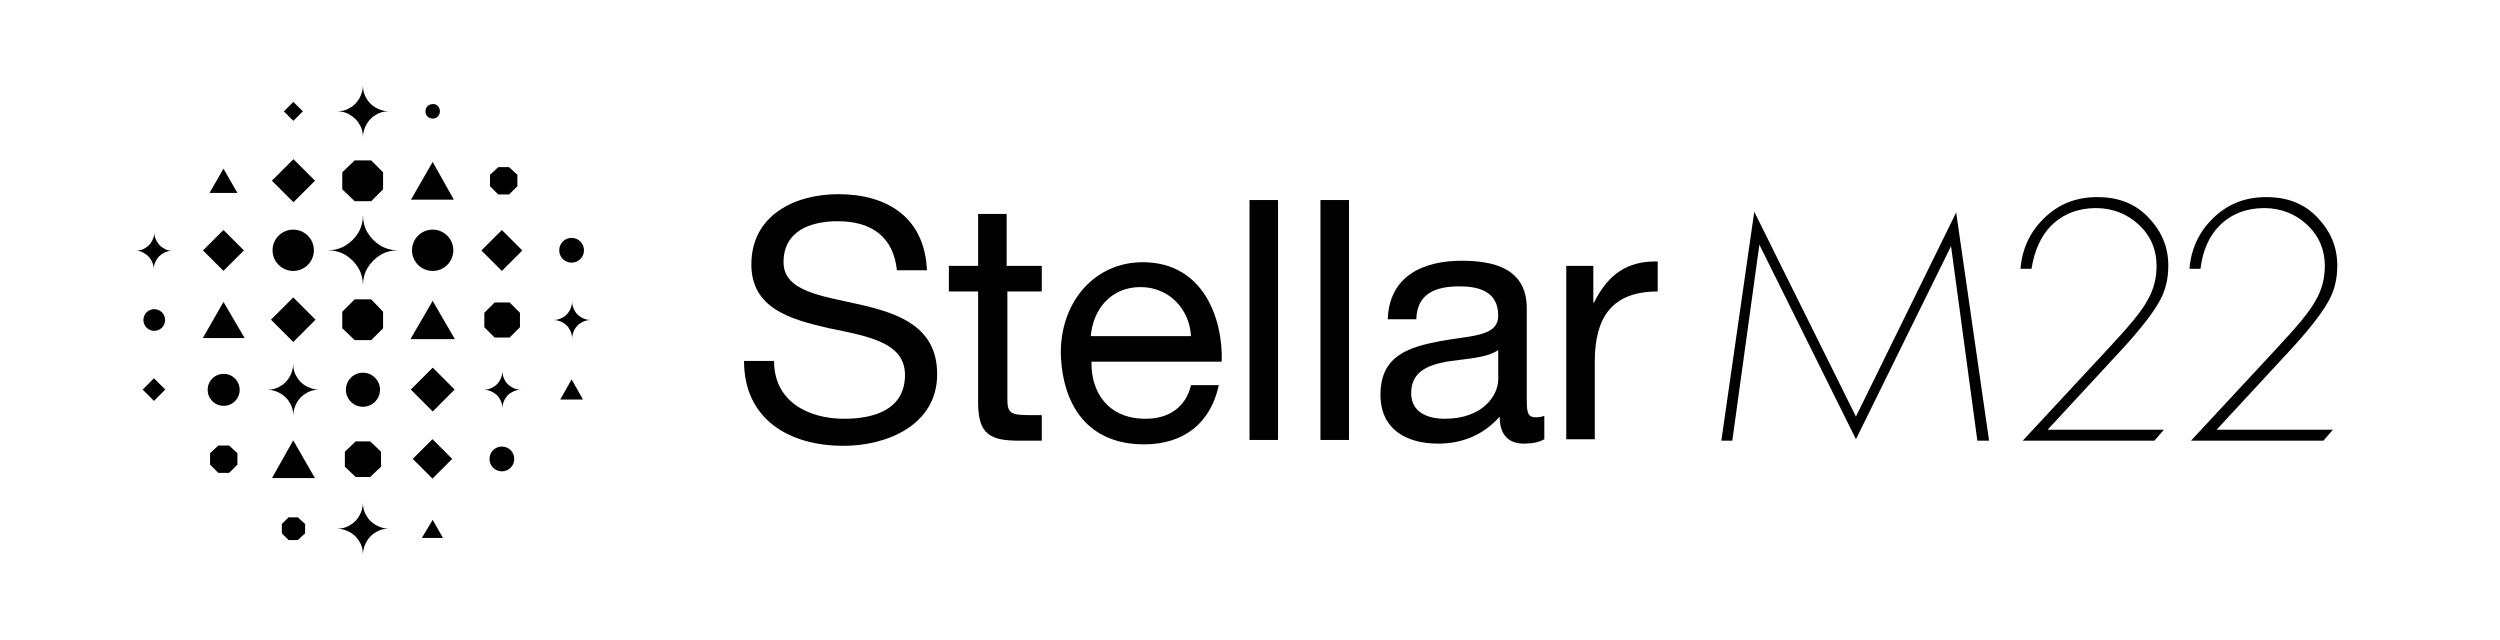
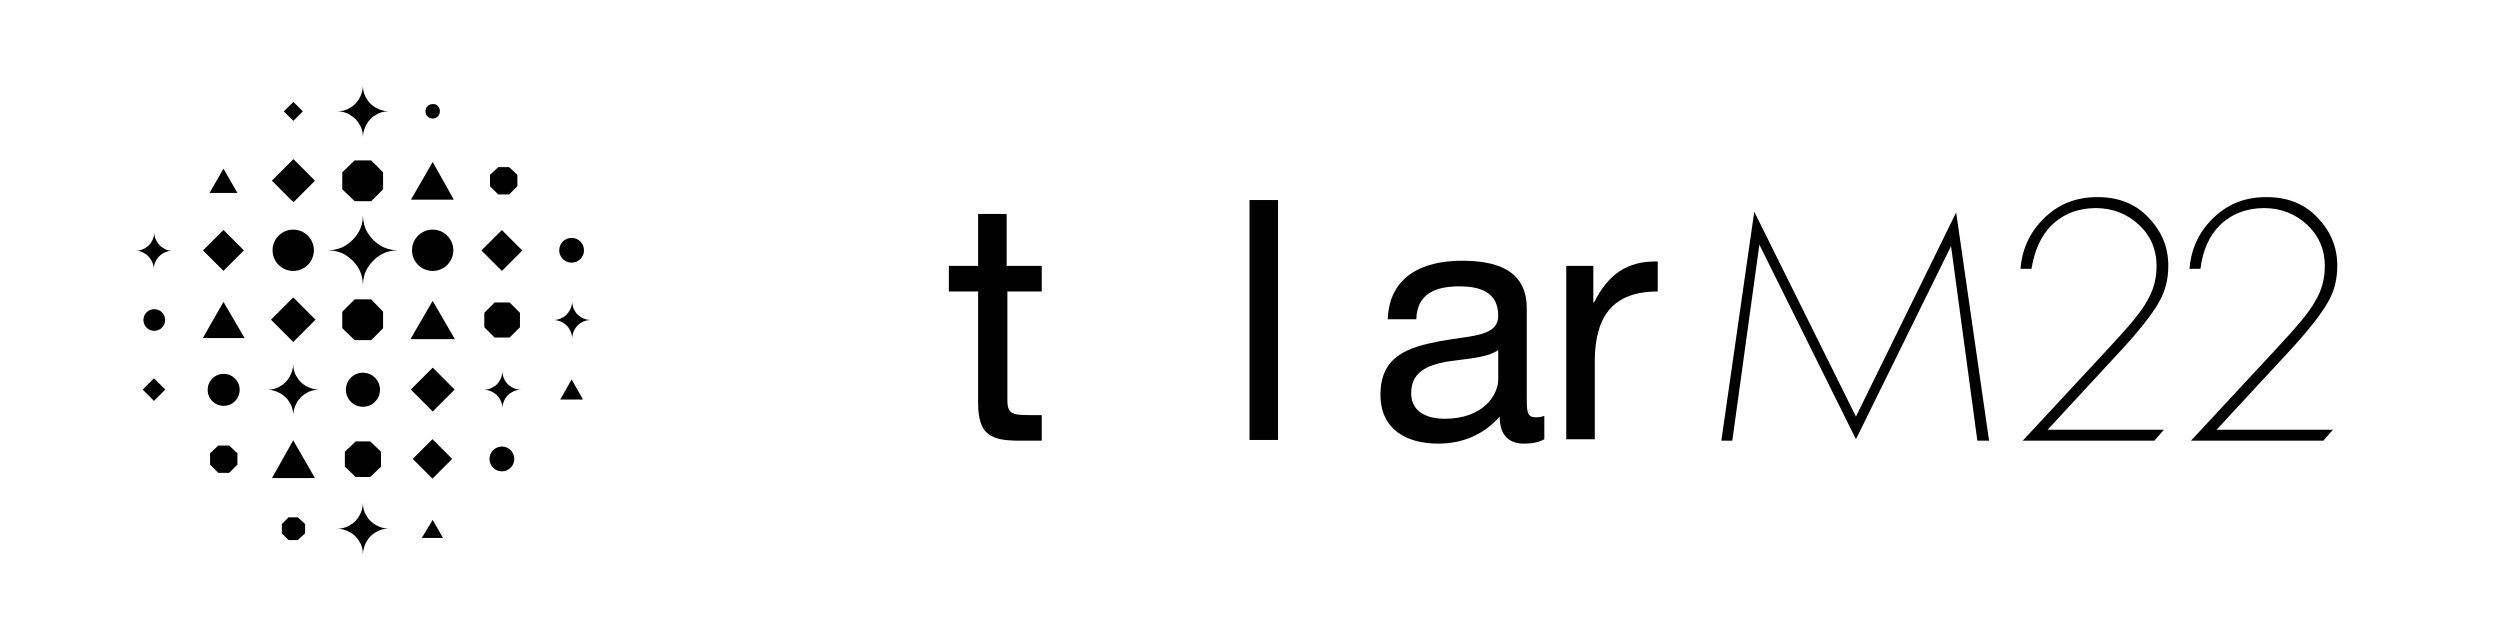
<svg xmlns="http://www.w3.org/2000/svg" width="125" height="32" viewBox="0 0 125 32" fill="none">
-   <path d="M44.846 13.513C44.663 11.794 43.53 11.062 41.884 11.062C40.53 11.062 39.177 11.538 39.177 13.111C39.177 14.573 41.079 14.793 43.017 15.232C44.919 15.671 46.858 16.329 46.858 18.707C46.858 21.267 44.334 22.291 42.176 22.291C39.47 22.291 37.202 20.974 37.202 18.048H38.702C38.702 20.06 40.384 20.938 42.213 20.938C43.676 20.938 45.249 20.499 45.249 18.743C45.249 17.097 43.347 16.805 41.408 16.402C39.506 15.963 37.568 15.415 37.568 13.22C37.568 10.77 39.726 9.709 41.92 9.709C44.371 9.709 46.236 10.879 46.346 13.513H44.846V13.513Z" fill="black" />
  <path d="M50.369 13.293H52.088V14.574H50.369V19.987C50.369 20.645 50.552 20.755 51.43 20.755H52.088V22.035H50.991C49.528 22.035 48.906 21.742 48.906 20.133V14.574H47.443V13.293H48.906V10.697H50.333V13.293H50.369Z" fill="black" />
-   <path fill-rule="evenodd" clip-rule="evenodd" d="M57.209 22.218C59.184 22.218 60.537 21.157 60.94 19.255H59.55C59.294 20.352 58.452 20.938 57.282 20.938C55.38 20.938 54.539 19.584 54.575 18.085H61.086C61.159 16 60.208 13.111 57.136 13.111C54.758 13.111 53.039 15.049 53.039 17.646C53.112 20.316 54.429 22.218 57.209 22.218ZM57.026 14.354C58.452 14.354 59.477 15.451 59.55 16.805H54.539C54.648 15.488 55.526 14.354 57.026 14.354Z" fill="black" />
  <path d="M62.476 10.002H63.902V21.998H62.476V10.002Z" fill="black" />
-   <path d="M66.023 10.002H67.45V21.998H66.023V10.002Z" fill="black" />
  <path fill-rule="evenodd" clip-rule="evenodd" d="M76.192 22.181C76.63 22.181 76.96 22.108 77.216 21.962V20.791C77.033 20.864 76.886 20.864 76.777 20.864C76.338 20.864 76.338 20.535 76.338 19.877V15.415C76.338 13.403 74.655 13.037 73.083 13.037C71.144 13.037 69.462 13.806 69.388 15.963H70.815C70.852 14.683 71.766 14.318 72.973 14.318C73.887 14.318 74.911 14.537 74.911 15.78C74.911 16.628 74.048 16.752 72.898 16.916C72.609 16.958 72.302 17.002 71.985 17.061C70.486 17.353 69.023 17.756 69.023 19.731C69.023 21.486 70.339 22.181 71.912 22.181C73.119 22.181 74.18 21.742 74.984 20.828C74.984 21.779 75.46 22.181 76.192 22.181ZM72.979 17.996C73.737 17.903 74.488 17.81 74.912 17.5V18.963C74.912 19.767 74.143 20.938 72.241 20.938C71.364 20.938 70.559 20.608 70.559 19.657C70.559 18.597 71.364 18.268 72.315 18.085C72.531 18.052 72.755 18.024 72.979 17.996Z" fill="black" />
  <path d="M78.313 13.293H79.666V15.122H79.703C80.398 13.732 81.349 13.037 82.885 13.074V14.574C80.581 14.574 79.739 15.89 79.739 18.085V21.962H78.313V13.293H78.313Z" fill="black" />
  <path d="M98.868 22.035L97.552 12.306L92.797 21.962L87.969 12.233L86.615 22.035H86.067L87.713 10.587L92.797 20.828L97.808 10.623L99.454 22.035H98.868Z" fill="black" />
  <path d="M101.136 22.035L105.415 17.426C106.403 16.366 107.061 15.598 107.354 15.049C107.683 14.5 107.829 13.915 107.829 13.293C107.829 12.489 107.537 11.794 106.952 11.245C106.366 10.697 105.635 10.404 104.794 10.404C103.916 10.404 103.148 10.697 102.562 11.282C102.05 11.794 101.721 12.525 101.575 13.44H101.026C101.099 12.452 101.502 11.611 102.16 10.953C102.892 10.221 103.769 9.855 104.867 9.855C105.927 9.855 106.769 10.184 107.427 10.879C108.085 11.574 108.415 12.342 108.415 13.293C108.415 13.952 108.268 14.573 107.939 15.122C107.61 15.707 106.952 16.549 106.001 17.573L102.38 21.486H108.195L107.72 22.035H101.136V22.035Z" fill="black" />
  <path d="M109.548 22.035L113.828 17.426C114.815 16.366 115.474 15.598 115.766 15.049C116.096 14.5 116.242 13.915 116.242 13.293C116.242 12.489 115.949 11.794 115.364 11.245C114.779 10.697 114.047 10.404 113.206 10.404C112.328 10.404 111.56 10.697 110.975 11.282C110.463 11.794 110.134 12.525 110.024 13.44H109.475C109.548 12.452 109.951 11.611 110.609 10.953C111.341 10.221 112.219 9.855 113.316 9.855C114.376 9.855 115.218 10.184 115.876 10.879C116.534 11.574 116.864 12.342 116.864 13.293C116.864 13.952 116.717 14.573 116.388 15.122C116.059 15.707 115.401 16.549 114.45 17.573L110.829 21.486H116.644L116.169 22.035H109.548V22.035Z" fill="black" />
  <path fill-rule="evenodd" clip-rule="evenodd" d="M19.438 5.567C19.206 5.567 18.974 5.618 18.793 5.747C18.586 5.851 18.431 6.031 18.328 6.212C18.225 6.393 18.147 6.625 18.147 6.858C18.147 6.625 18.095 6.393 17.966 6.212C17.863 6.006 17.682 5.851 17.501 5.747C17.321 5.618 17.088 5.567 16.856 5.567C17.088 5.567 17.321 5.515 17.501 5.386C17.708 5.283 17.863 5.102 17.966 4.921C18.07 4.74 18.147 4.508 18.147 4.275C18.147 4.508 18.199 4.74 18.328 4.921C18.431 5.128 18.612 5.283 18.793 5.386C18.974 5.489 19.206 5.567 19.438 5.567ZM14.193 5.568L14.668 5.094L15.143 5.568L14.668 6.043L14.193 5.568ZM21.995 5.567C21.995 5.773 21.84 5.928 21.634 5.928C21.427 5.928 21.272 5.773 21.272 5.567C21.272 5.36 21.427 5.205 21.634 5.205C21.84 5.179 21.995 5.36 21.995 5.567ZM11.174 8.433L10.477 9.647H11.871L11.174 8.433ZM21.634 15.044L20.523 16.956H22.744L21.634 15.044ZM28.581 18.97L28.012 19.977H29.149L28.581 18.97ZM21.091 26.898L21.634 25.994L22.15 26.898H21.091ZM21.634 13.547C22.204 13.547 22.666 13.084 22.666 12.514C22.666 11.943 22.204 11.481 21.634 11.481C21.063 11.481 20.6 11.943 20.6 12.514C20.6 13.084 21.063 13.547 21.634 13.547ZM11.749 18.926C12.062 19.239 12.062 19.746 11.749 20.059C11.437 20.371 10.93 20.371 10.617 20.059C10.305 19.746 10.305 19.239 10.617 18.926C10.93 18.614 11.437 18.614 11.749 18.926ZM18.147 20.339C18.618 20.339 18.999 19.957 18.999 19.486C18.999 19.016 18.618 18.634 18.147 18.634C17.676 18.634 17.295 19.016 17.295 19.486C17.295 19.957 17.676 20.339 18.147 20.339ZM25.094 23.567C25.436 23.567 25.714 23.289 25.714 22.947C25.714 22.605 25.436 22.327 25.094 22.327C24.752 22.327 24.474 22.605 24.474 22.947C24.474 23.289 24.752 23.567 25.094 23.567ZM20.637 22.945L21.623 21.959L22.609 22.945L21.623 23.931L20.637 22.945ZM7.699 18.913L7.133 19.479L7.699 20.045L8.265 19.479L7.699 18.913ZM21.637 18.383L20.541 19.479L21.637 20.574L22.732 19.479L21.637 18.383ZM13.595 9.035L14.672 7.957L15.75 9.035L14.672 10.112L13.595 9.035ZM25.094 11.501L24.071 12.523L25.094 13.546L26.116 12.523L25.094 11.501ZM13.549 15.985L14.663 14.871L15.777 15.985L14.663 17.099L13.549 15.985ZM11.173 11.499L10.151 12.521L11.173 13.544L12.196 12.521L11.173 11.499ZM15.952 19.486C15.72 19.486 15.487 19.538 15.306 19.667C15.1 19.77 14.945 19.951 14.841 20.132C14.738 20.313 14.661 20.545 14.661 20.778C14.661 20.545 14.609 20.313 14.48 20.132C14.377 19.925 14.196 19.77 14.015 19.667C13.834 19.564 13.602 19.486 13.369 19.486C13.602 19.486 13.834 19.435 14.015 19.306C14.222 19.202 14.377 19.022 14.48 18.841C14.583 18.66 14.661 18.428 14.661 18.195C14.661 18.428 14.712 18.66 14.841 18.841C14.945 19.047 15.126 19.202 15.306 19.306C15.513 19.409 15.72 19.486 15.952 19.486ZM7.714 16.542C8.013 16.542 8.256 16.299 8.256 16C8.256 15.7 8.013 15.458 7.714 15.458C7.414 15.458 7.171 15.7 7.171 16C7.171 16.299 7.414 16.542 7.714 16.542ZM29.2 12.514C29.2 12.856 28.923 13.133 28.581 13.133C28.238 13.133 27.961 12.856 27.961 12.514C27.961 12.171 28.238 11.894 28.581 11.894C28.923 11.894 29.2 12.171 29.2 12.514ZM8.153 12.669C8.282 12.591 8.437 12.539 8.592 12.539C8.437 12.539 8.282 12.488 8.178 12.41C8.024 12.333 7.92 12.204 7.843 12.075C7.765 11.945 7.714 11.79 7.714 11.636C7.714 11.79 7.662 11.945 7.585 12.075C7.507 12.229 7.378 12.333 7.249 12.41C7.12 12.488 6.965 12.539 6.81 12.539C6.965 12.539 7.12 12.591 7.223 12.669C7.378 12.746 7.481 12.875 7.559 13.004C7.636 13.133 7.688 13.288 7.688 13.443C7.688 13.288 7.739 13.133 7.817 13.004C7.894 12.849 8.024 12.746 8.153 12.669ZM29.071 16.129C29.2 16.052 29.355 16 29.536 16C29.355 16 29.2 15.948 29.071 15.871C28.942 15.793 28.813 15.69 28.735 15.535C28.658 15.406 28.606 15.251 28.606 15.07C28.606 15.225 28.555 15.406 28.477 15.535C28.4 15.664 28.296 15.793 28.141 15.871C28.012 15.948 27.857 16 27.677 16C27.831 16 28.012 16.052 28.141 16.129C28.27 16.207 28.4 16.31 28.477 16.465C28.555 16.594 28.606 16.749 28.606 16.93C28.606 16.775 28.658 16.594 28.735 16.465C28.813 16.336 28.916 16.207 29.071 16.129ZM19.903 12.514C19.593 12.514 19.283 12.591 19.025 12.746C18.767 12.901 18.534 13.133 18.38 13.392C18.224 13.65 18.147 13.96 18.147 14.27C18.147 13.96 18.07 13.65 17.915 13.392C17.76 13.133 17.527 12.901 17.269 12.746C17.011 12.591 16.701 12.514 16.391 12.514C16.701 12.514 17.011 12.436 17.269 12.281C17.527 12.126 17.76 11.894 17.915 11.636C18.07 11.377 18.147 11.067 18.147 10.758C18.147 11.067 18.224 11.377 18.38 11.636C18.534 11.894 18.767 12.126 19.025 12.281C19.283 12.436 19.593 12.514 19.903 12.514ZM14.661 13.547C15.231 13.547 15.694 13.084 15.694 12.514C15.694 11.943 15.231 11.481 14.661 11.481C14.09 11.481 13.628 11.943 13.628 12.514C13.628 13.084 14.09 13.547 14.661 13.547ZM21.634 8.097L20.549 9.983H22.692L21.634 8.097ZM13.602 23.902L14.661 22.017L15.745 23.902H13.602ZM11.174 15.096L10.141 16.904H12.233L11.174 15.096ZM25.585 19.616C25.714 19.538 25.869 19.486 26.05 19.486C25.869 19.486 25.714 19.435 25.585 19.357C25.456 19.28 25.326 19.177 25.249 19.022C25.172 18.892 25.12 18.738 25.12 18.557C25.12 18.712 25.068 18.892 24.991 19.022C24.913 19.151 24.81 19.28 24.655 19.357C24.526 19.435 24.371 19.486 24.19 19.486C24.345 19.486 24.526 19.538 24.655 19.616C24.784 19.693 24.913 19.796 24.991 19.951C25.068 20.08 25.12 20.235 25.12 20.416C25.12 20.261 25.172 20.08 25.249 19.951C25.326 19.822 25.43 19.693 25.585 19.616ZM16.856 26.433C17.088 26.433 17.321 26.382 17.501 26.253C17.708 26.149 17.863 25.968 17.966 25.788C18.07 25.607 18.147 25.375 18.147 25.142C18.147 25.375 18.199 25.607 18.328 25.788C18.431 25.994 18.612 26.149 18.793 26.253C18.974 26.356 19.206 26.433 19.438 26.433C19.206 26.433 18.974 26.485 18.793 26.614C18.586 26.718 18.431 26.898 18.328 27.079C18.225 27.26 18.147 27.492 18.147 27.725C18.147 27.492 18.095 27.26 17.966 27.079C17.863 26.872 17.682 26.718 17.501 26.614C17.321 26.511 17.088 26.433 16.856 26.433ZM17.734 8.02H18.56L19.154 8.614V9.466L18.56 10.06H17.734L17.114 9.466V8.614L17.734 8.02ZM25.456 8.356H24.913L24.5 8.743V9.311L24.913 9.724H25.456L25.869 9.311V8.743L25.456 8.356ZM17.734 14.967H18.56L19.154 15.587V16.413L18.56 17.007H17.734L17.114 16.413V15.587L17.734 14.967ZM18.509 22.069H17.785L17.243 22.585V23.334L17.785 23.851H18.509L19.051 23.334V22.585L18.509 22.069ZM24.733 15.122H25.481L25.998 15.639V16.362L25.481 16.878H24.733L24.216 16.362V15.639L24.733 15.122ZM14.893 25.865H14.428L14.092 26.201V26.666L14.428 27.002H14.893L15.255 26.666V26.201L14.893 25.865ZM10.916 22.276H11.458L11.871 22.663V23.231L11.458 23.644H10.916L10.503 23.231V22.663L10.916 22.276Z" fill="black" />
</svg>